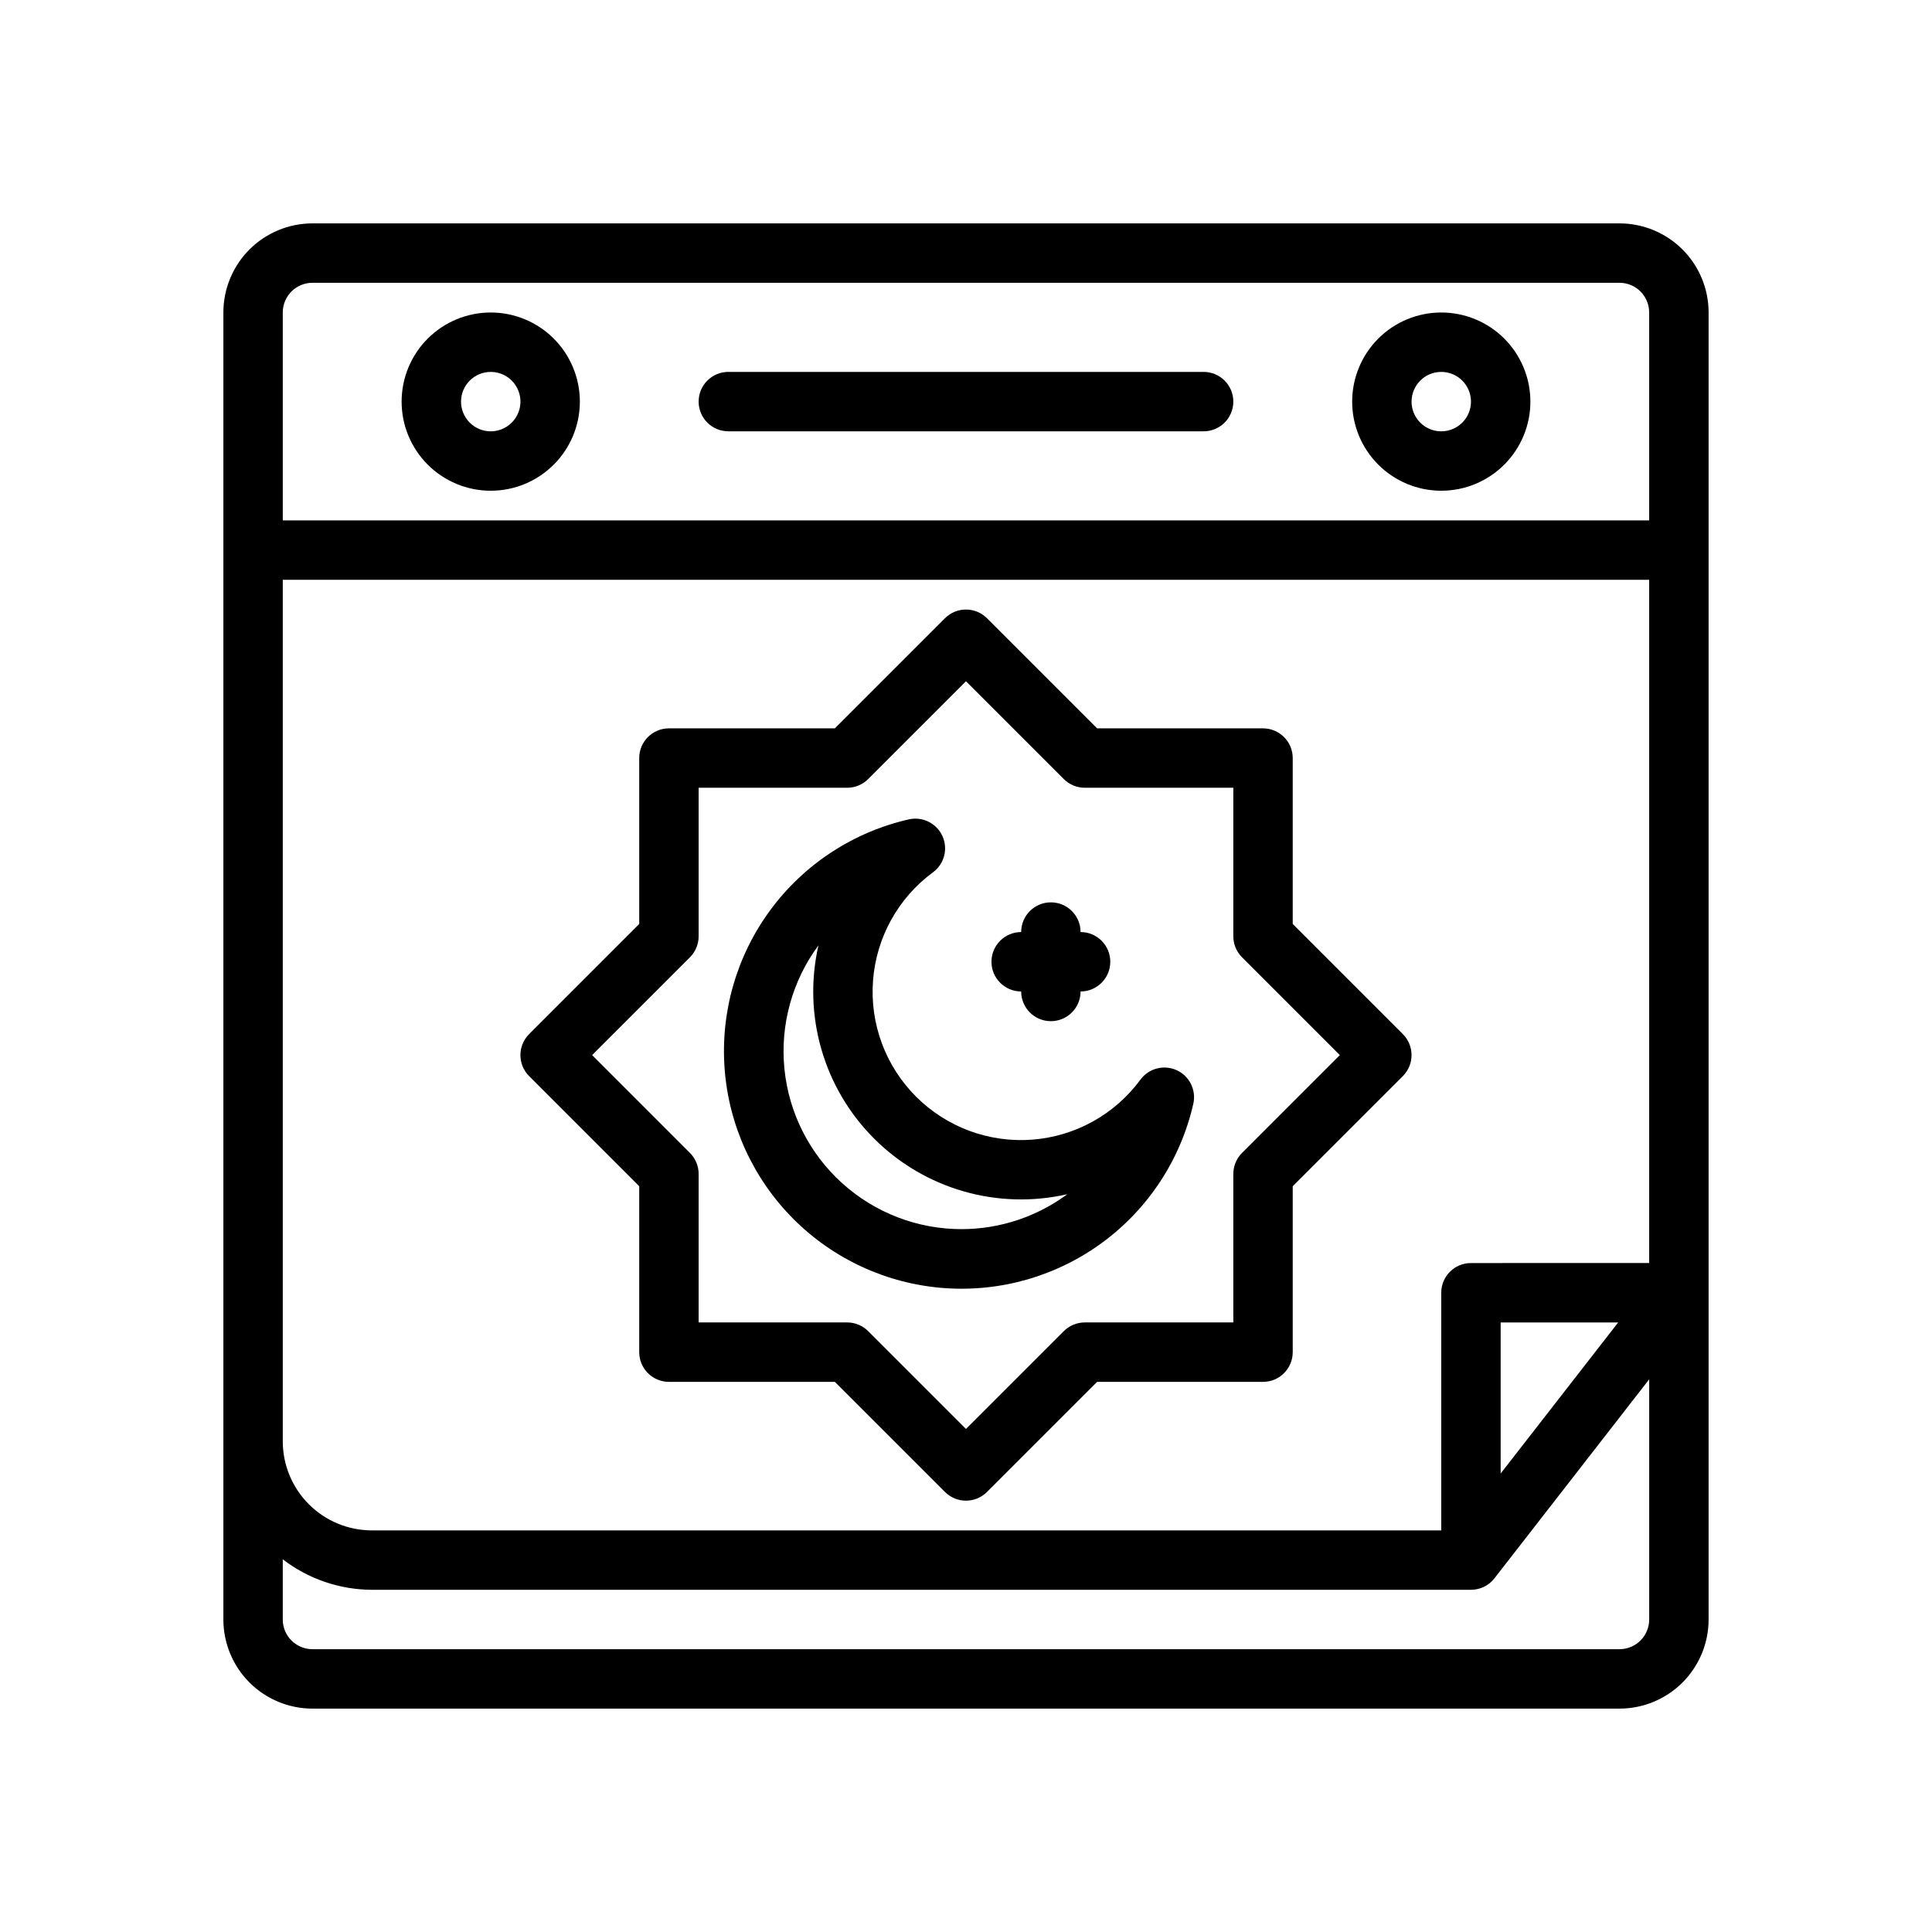
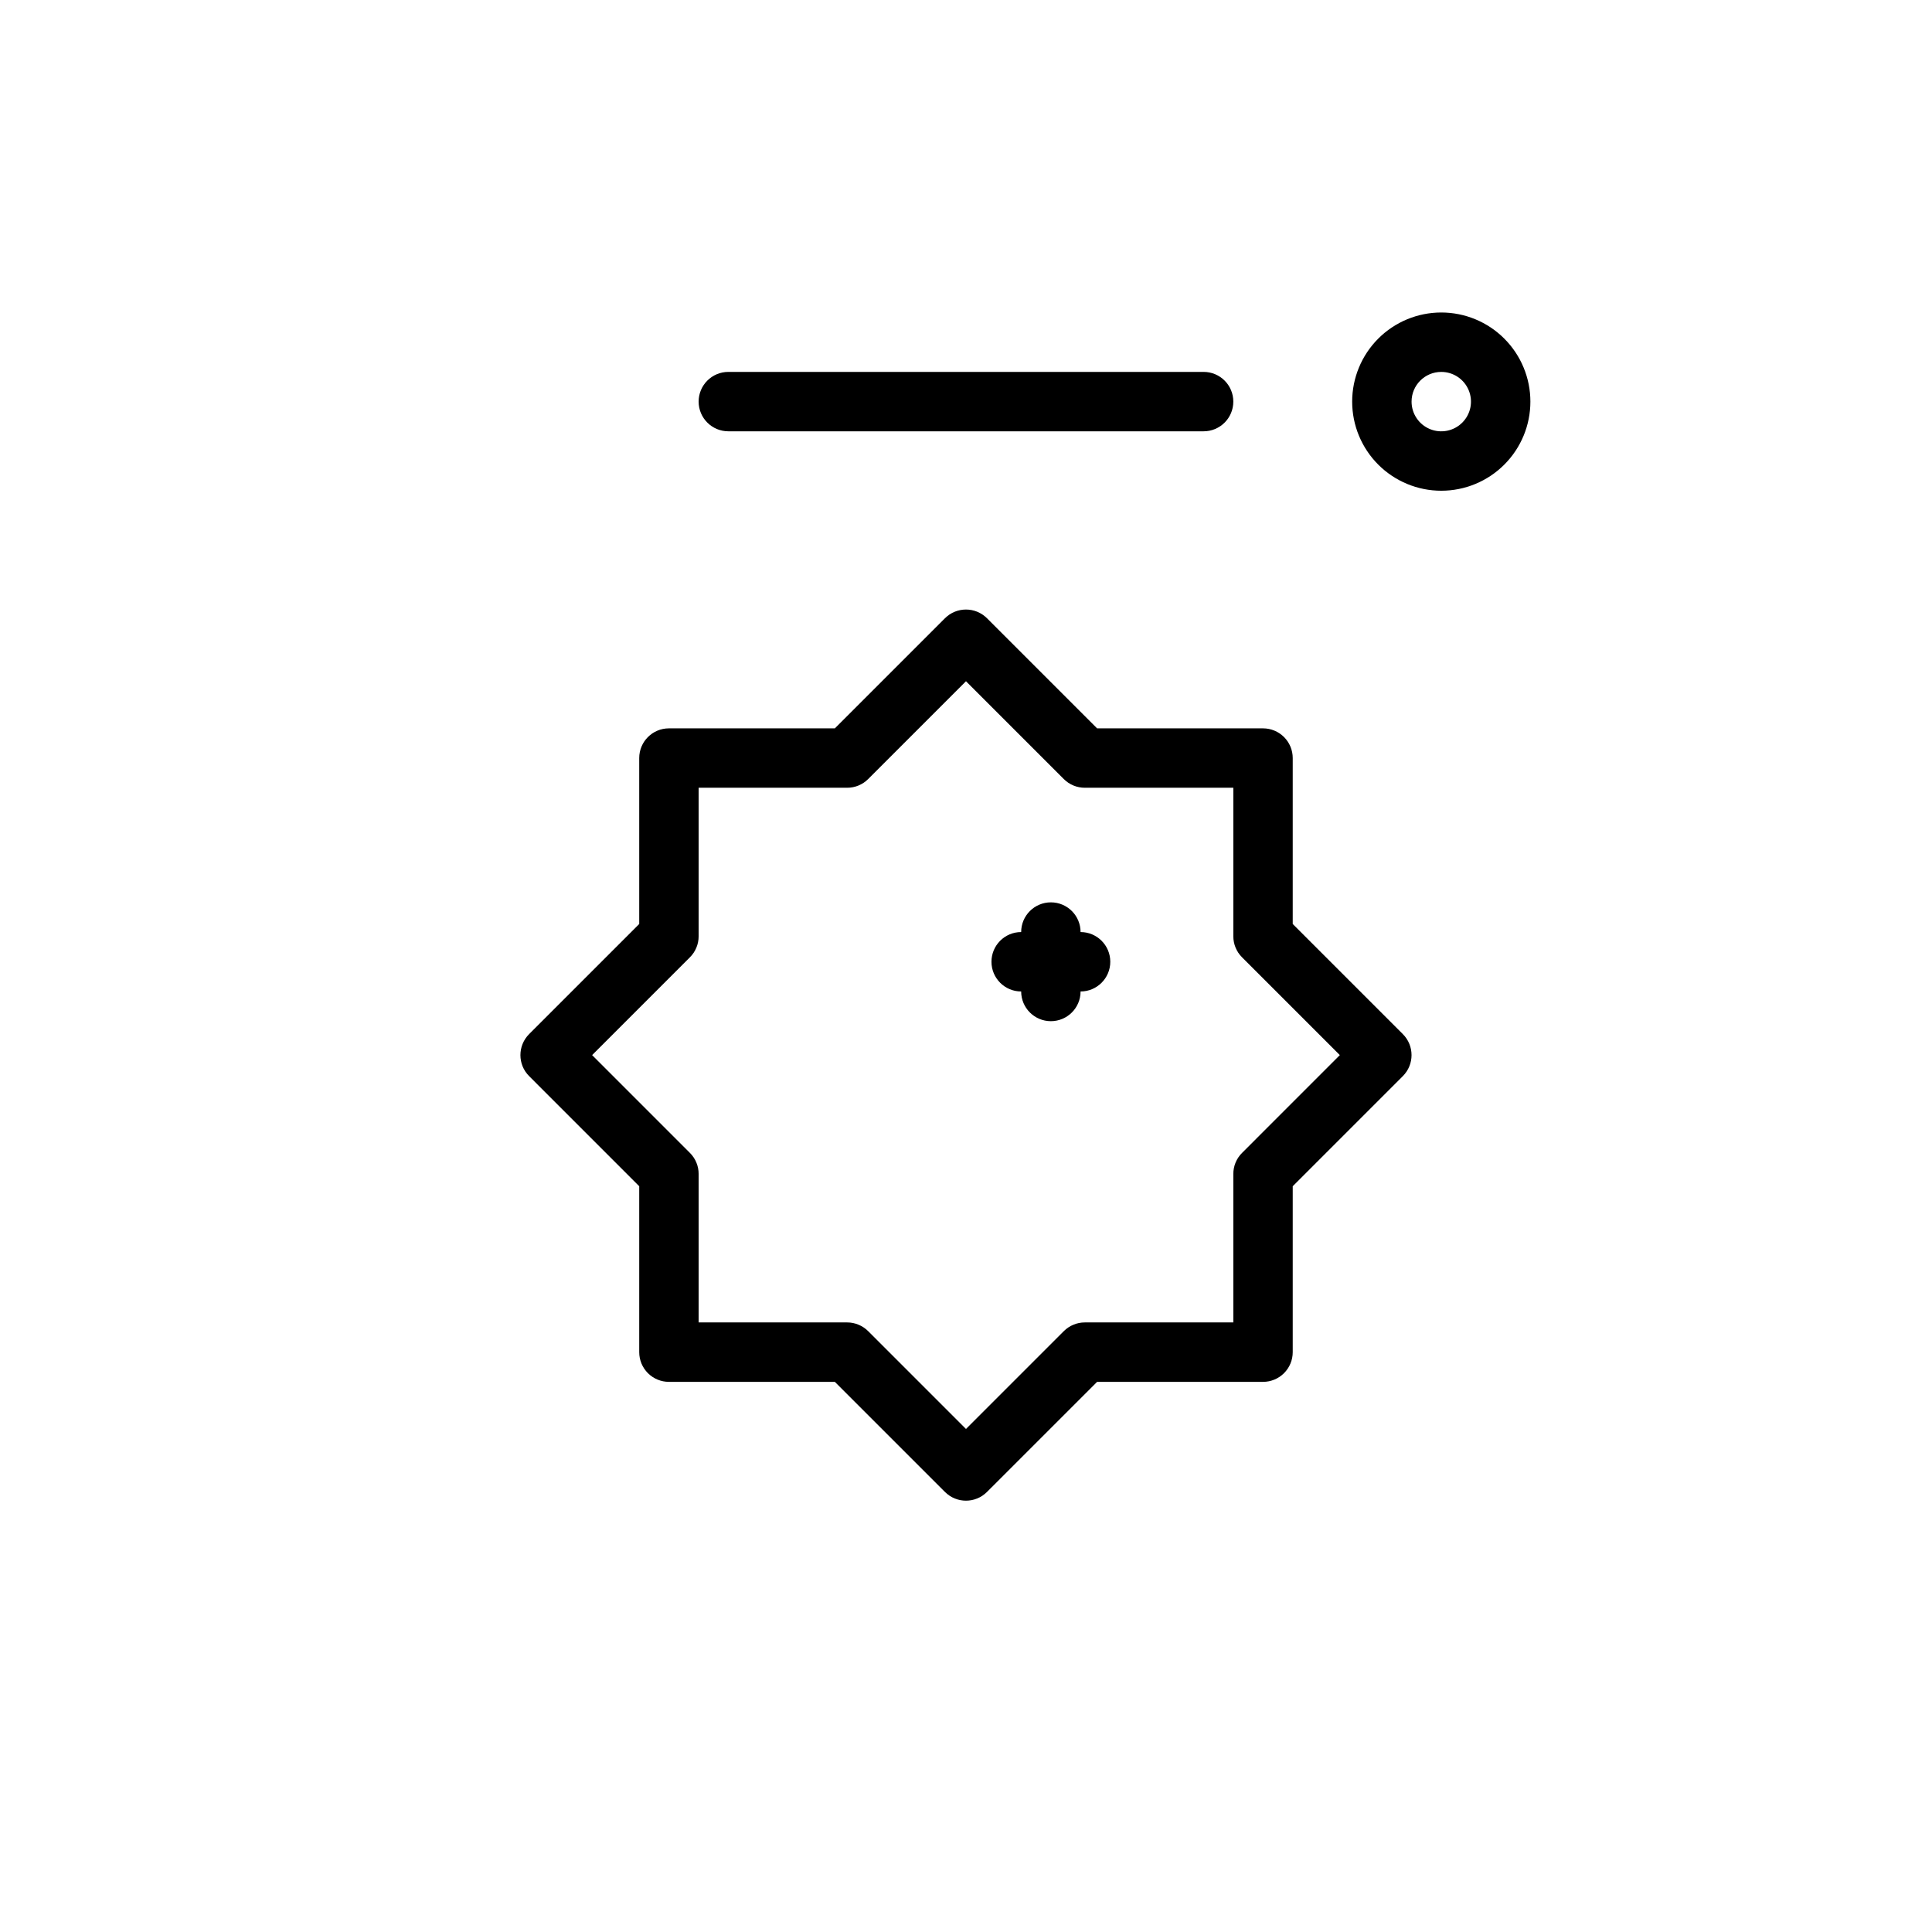
<svg xmlns="http://www.w3.org/2000/svg" fill="#000000" width="800px" height="800px" version="1.1" viewBox="144 144 512 512">
  <g>
-     <path d="m573.18 203.2h-346.37c-6.262 0-12.27 2.488-16.699 6.914-4.426 4.43-6.914 10.438-6.914 16.699v346.37c0 6.262 2.488 12.27 6.914 16.699 4.43 4.43 10.438 6.918 16.699 6.918h346.37c6.262 0 12.27-2.488 16.699-6.918 4.43-4.43 6.918-10.438 6.918-16.699v-346.37c0-6.262-2.488-12.27-6.918-16.699-4.43-4.426-10.438-6.914-16.699-6.914zm-39.359 275.52c-4.348 0-7.875 3.523-7.875 7.871v62.977h-283.39c-6.266 0-12.27-2.488-16.699-6.918-4.43-4.426-6.918-10.434-6.918-16.699v-228.29h362.11v181.05zm39.016 15.742-31.145 40.031v-40.031zm-346.03-275.52h346.37c2.086 0 4.09 0.828 5.566 2.305 1.477 1.477 2.305 3.481 2.305 5.566v55.105h-362.11v-55.105c0-4.348 3.523-7.871 7.871-7.871zm346.37 362.11h-346.37c-4.348 0-7.871-3.523-7.871-7.871v-15.949c6.773 5.211 15.07 8.047 23.617 8.078h291.27c2.43 0 4.727-1.121 6.219-3.039l41.012-52.742v63.652c0 2.086-0.828 4.09-2.305 5.566s-3.481 2.305-5.566 2.305z" />
    <path d="m525.95 274.05c6.266 0 12.273-2.488 16.699-6.918 4.43-4.43 6.918-10.434 6.918-16.699 0-6.262-2.488-12.27-6.918-16.699-4.426-4.43-10.434-6.918-16.699-6.918-6.262 0-12.27 2.488-16.699 6.918-4.426 4.43-6.914 10.438-6.914 16.699 0 6.266 2.488 12.27 6.914 16.699 4.43 4.43 10.438 6.918 16.699 6.918zm0-31.488c3.188 0 6.055 1.918 7.273 4.859 1.219 2.941 0.547 6.328-1.707 8.578-2.25 2.25-5.637 2.926-8.578 1.707s-4.859-4.09-4.859-7.273c0-4.348 3.523-7.871 7.871-7.871z" />
-     <path d="m274.05 274.05c6.262 0 12.27-2.488 16.699-6.918 4.43-4.43 6.918-10.434 6.918-16.699 0-6.262-2.488-12.27-6.918-16.699-4.43-4.43-10.438-6.918-16.699-6.918-6.266 0-12.27 2.488-16.699 6.918-4.43 4.43-6.918 10.438-6.918 16.699 0 6.266 2.488 12.27 6.918 16.699 4.43 4.43 10.434 6.918 16.699 6.918zm0-31.488c3.184 0 6.055 1.918 7.273 4.859 1.219 2.941 0.543 6.328-1.707 8.578-2.254 2.25-5.637 2.926-8.578 1.707s-4.859-4.09-4.859-7.273c0-4.348 3.523-7.871 7.871-7.871z" />
    <path d="m337.02 258.3h125.95c4.348 0 7.871-3.523 7.871-7.871 0-4.348-3.523-7.871-7.871-7.871h-125.95c-4.348 0-7.875 3.523-7.875 7.871 0 4.348 3.527 7.871 7.875 7.871z" />
    <path d="m515.77 418.05-29.184-29.184v-43.973c0-2.09-0.828-4.09-2.305-5.566-1.477-1.477-3.481-2.305-5.566-2.305h-43.973l-29.184-29.184c-3.074-3.07-8.055-3.07-11.129 0l-29.184 29.184h-43.973c-4.348 0-7.871 3.523-7.871 7.871v43.973l-29.18 29.18v0.004c-3.074 3.074-3.074 8.055 0 11.129l29.18 29.184v43.973c0 2.086 0.828 4.09 2.305 5.566 1.477 1.477 3.481 2.305 5.566 2.305h43.973l29.18 29.18h0.004c3.074 3.074 8.055 3.074 11.129 0l29.184-29.18h43.973c2.086 0 4.09-0.828 5.566-2.305 1.477-1.477 2.305-3.481 2.305-5.566v-43.973l29.184-29.184c3.07-3.074 3.07-8.055 0-11.129zm-42.617 31.488h-0.004c-1.477 1.473-2.305 3.477-2.305 5.562v39.359h-39.359c-2.09 0.004-4.09 0.832-5.566 2.309l-25.922 25.922-25.922-25.922h-0.004c-1.473-1.477-3.477-2.305-5.562-2.309h-39.363v-39.359c0-2.086-0.828-4.09-2.305-5.562l-25.922-25.926 25.922-25.922c1.477-1.477 2.305-3.477 2.305-5.566v-39.359h39.363c2.086 0 4.09-0.828 5.562-2.305l25.926-25.922 25.922 25.922c1.477 1.477 3.477 2.305 5.566 2.305h39.359v39.359c0 2.09 0.828 4.09 2.305 5.566l25.922 25.922z" />
-     <path d="m455.82 427.61c-3.402-1.539-7.414-0.48-9.613 2.535-6.797 9.219-17.273 15.02-28.695 15.879s-22.648-3.305-30.75-11.406c-8.098-8.098-12.262-19.324-11.402-30.746 0.859-11.422 6.656-21.902 15.879-28.695 3.004-2.203 4.059-6.211 2.519-9.602-1.539-3.394-5.246-5.246-8.883-4.438-14.707 3.344-27.727 11.855-36.691 23.984-8.961 12.129-13.273 27.074-12.152 42.113 1.121 15.043 7.606 29.18 18.27 39.844 10.668 10.668 24.805 17.148 39.844 18.273 15.043 1.121 29.988-3.191 42.117-12.156 12.129-8.965 20.641-21.984 23.98-36.691 0.82-3.637-1.027-7.352-4.422-8.895zm-56.938 42.125h-0.004c-11.707 0.02-23.004-4.32-31.691-12.172-8.688-7.848-14.145-18.652-15.305-30.301-1.164-11.652 2.051-23.316 9.016-32.73-4.219 18.469 1.352 37.809 14.746 51.203 13.398 13.395 32.738 18.961 51.207 14.742-8.098 5.992-17.898 9.238-27.973 9.258z" />
    <path d="m414.62 406.75c0 4.348 3.523 7.871 7.871 7.871 4.348 0 7.871-3.523 7.871-7.871 4.348 0 7.875-3.527 7.875-7.875s-3.527-7.871-7.875-7.871c0-4.348-3.523-7.871-7.871-7.871-4.348 0-7.871 3.523-7.871 7.871-4.348 0-7.871 3.523-7.871 7.871s3.523 7.875 7.871 7.875z" />
  </g>
</svg>